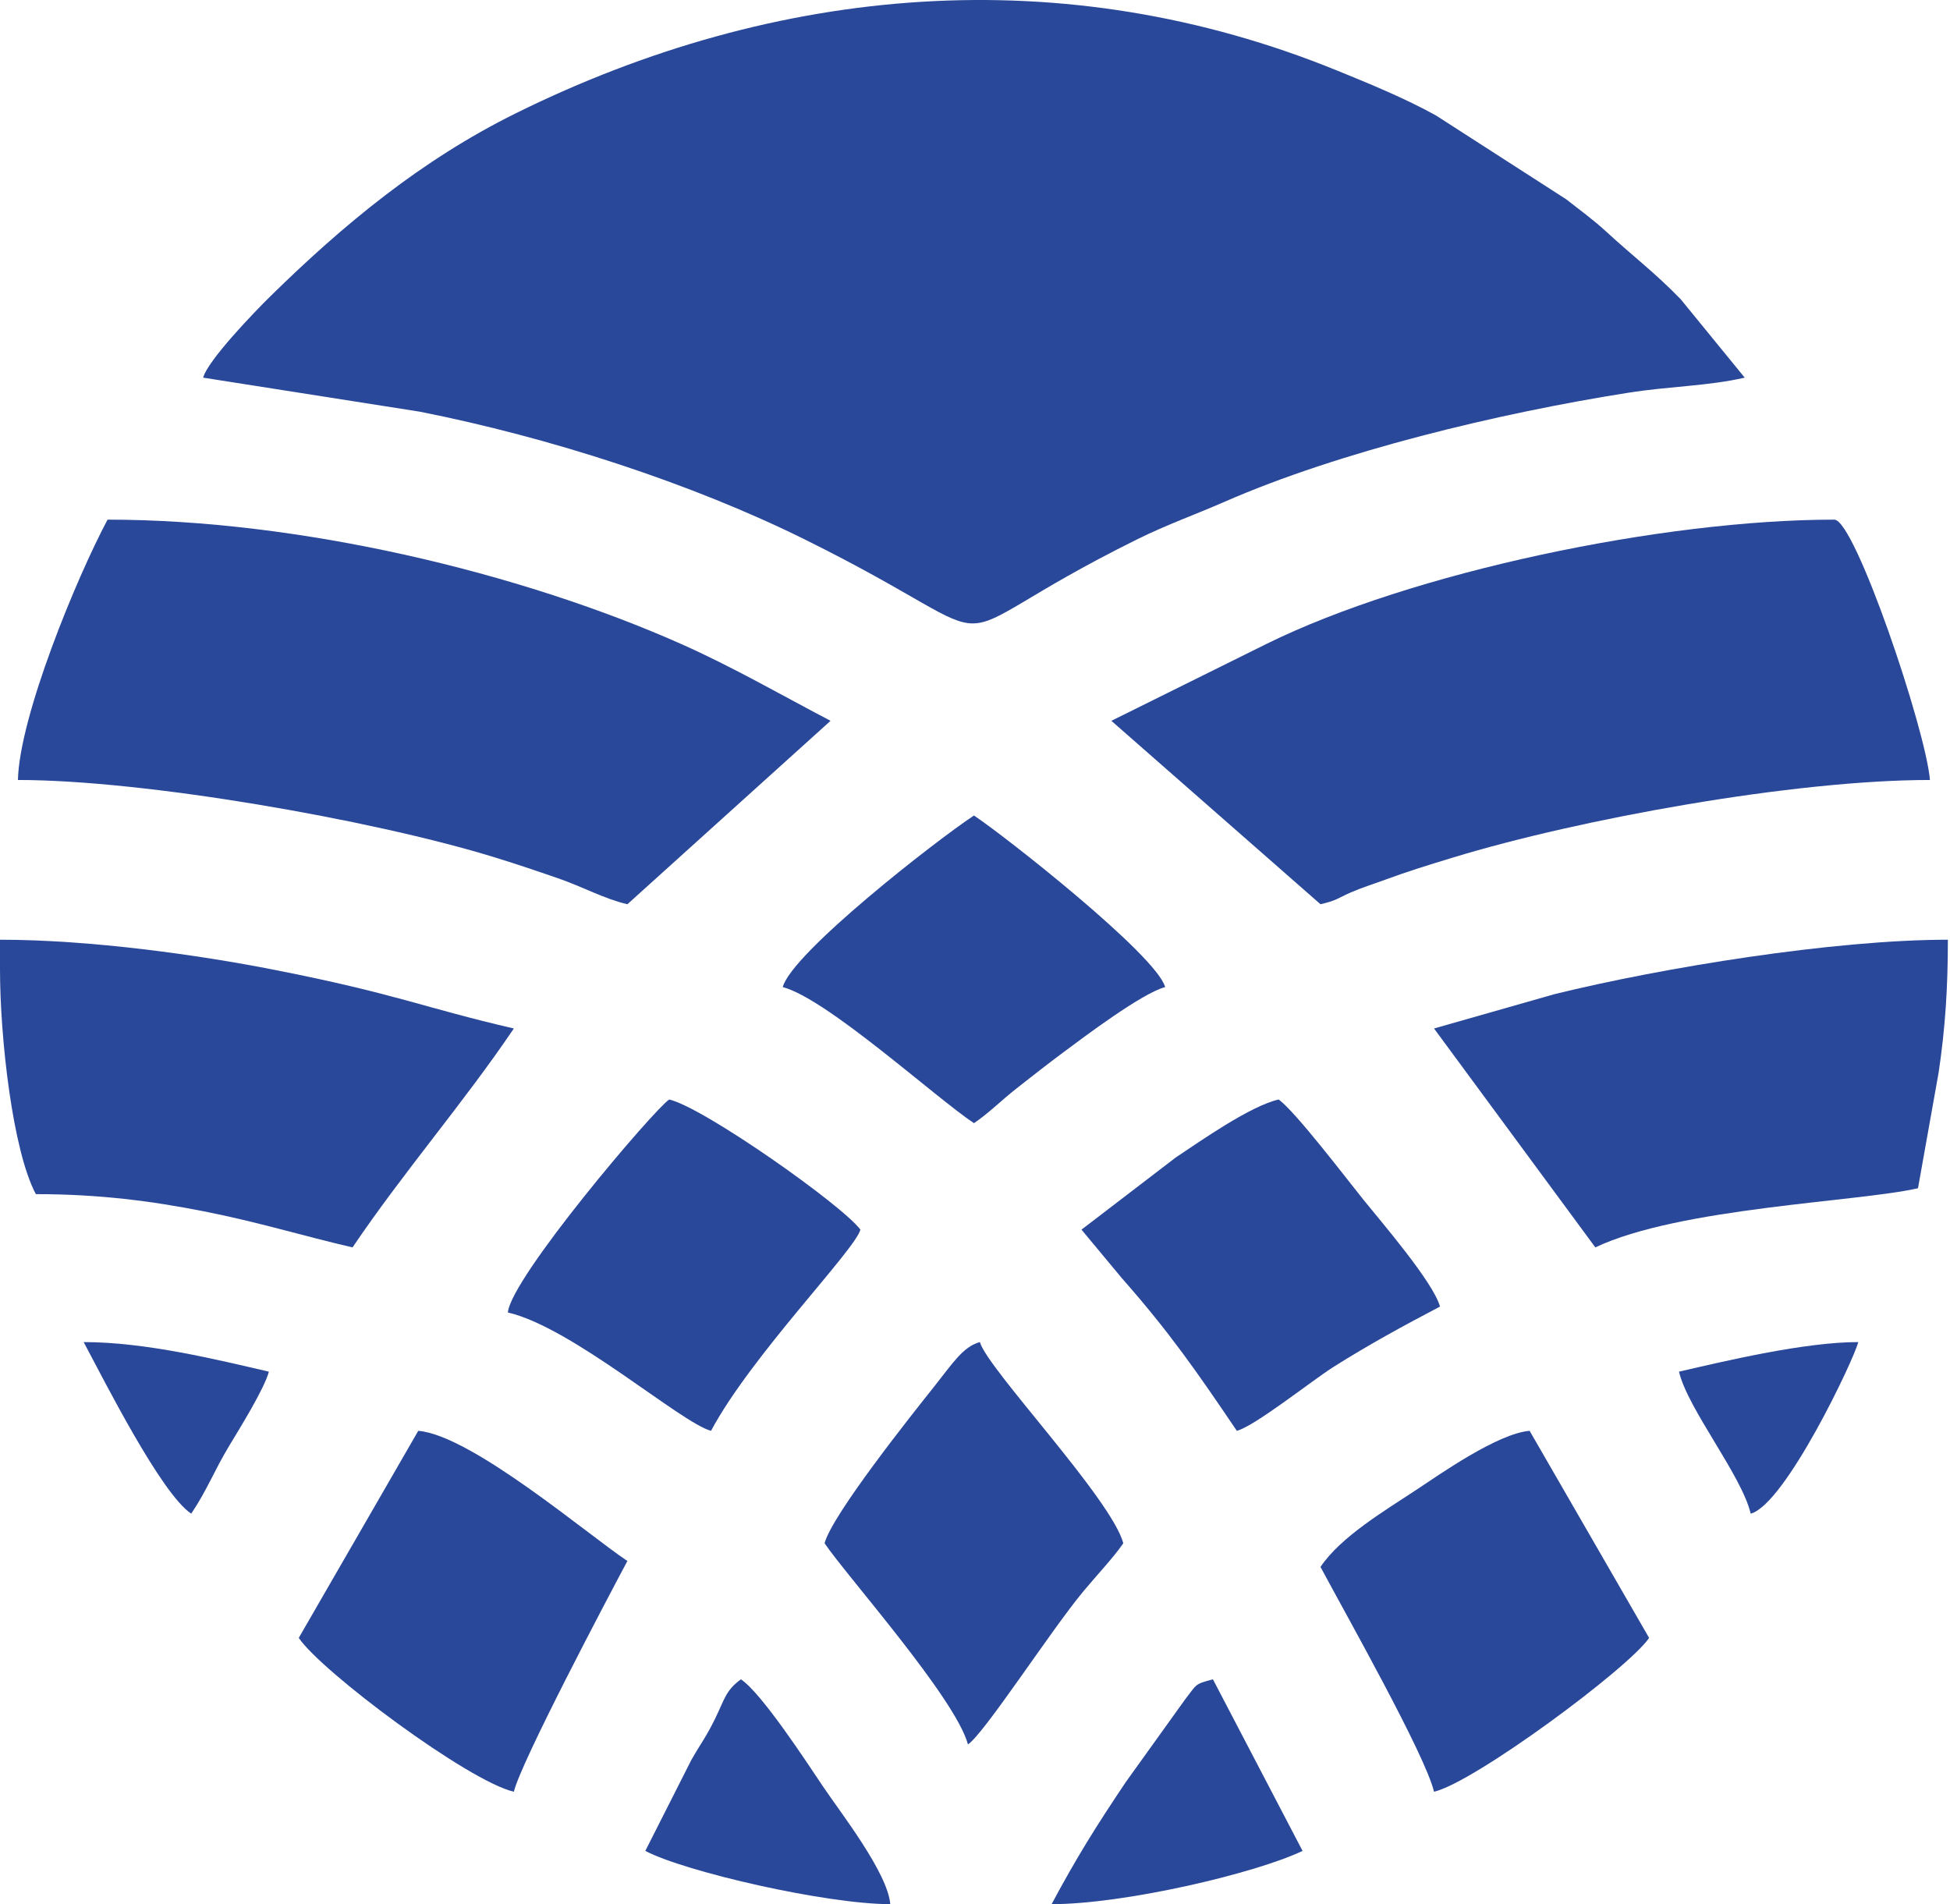
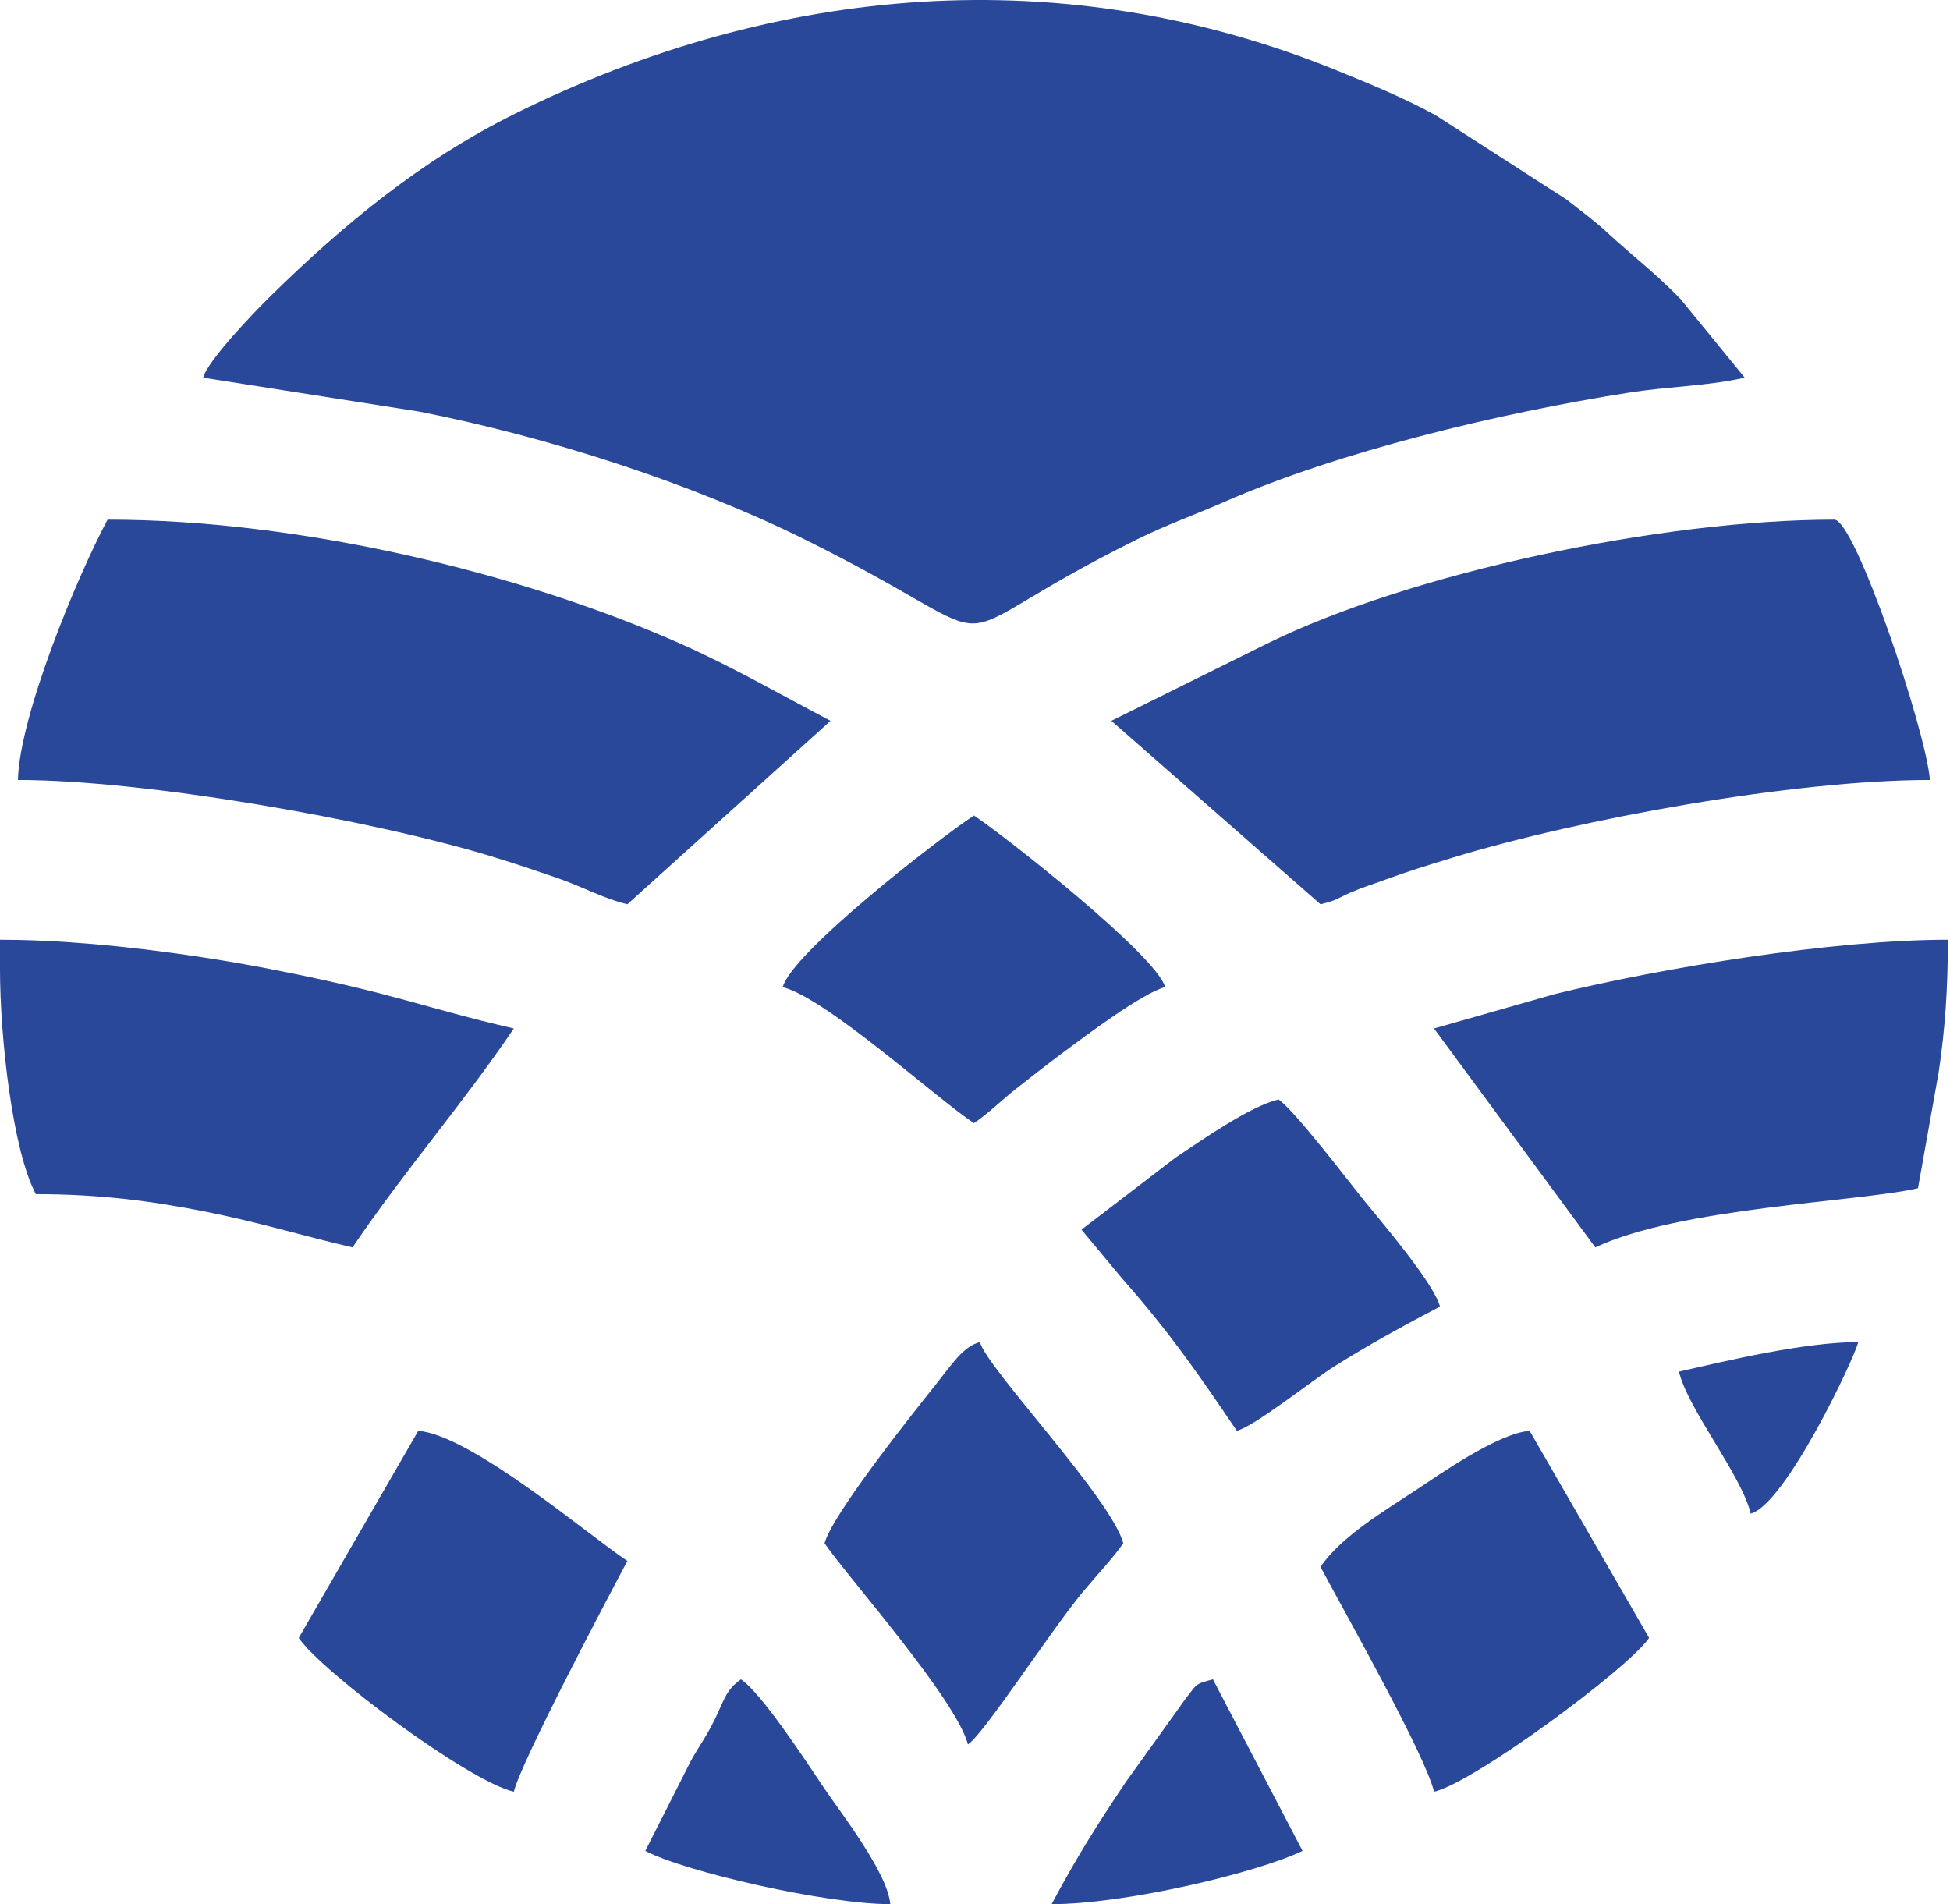
<svg xmlns="http://www.w3.org/2000/svg" width="808" height="789" viewBox="0 0 808 789" fill="none">
  <path fill-rule="evenodd" clip-rule="evenodd" d="M84.178 156.481L173.929 170.579C227.793 181.234 286.454 200.24 333.413 223.494C428.553 270.604 378.781 269.249 471.206 223.465C483.47 217.388 495.322 213.215 507.47 207.891C555.066 187.051 621.031 171.187 674.773 162.72C691.944 160.012 707.756 159.983 722.942 156.481L696.377 123.95C685.491 112.751 676.631 106.188 665.374 95.812C660.177 91.02 654.558 86.992 649.007 82.599L594.988 47.828C582.151 40.71 567.266 34.627 554.262 29.32C440.759 -16.985 321.688 -6.464 213.718 46.948C174.502 66.348 142.243 93.115 112.027 122.77C105.562 129.107 86.122 149.276 84.178 156.481Z" fill="#2A4899" />
  <path fill-rule="evenodd" clip-rule="evenodd" d="M460.505 298.674L547.155 374.674C554.036 373.088 554.227 372.174 559.603 369.836C564.685 367.631 568.267 366.612 574.014 364.494C583.176 361.108 591.776 358.458 601.927 355.362C654.702 339.249 743.441 323.189 799.695 323.189C797.924 302.123 768.593 215.317 760.08 215.317C688.767 215.317 584.929 237.136 524.85 266.773L460.505 298.674Z" fill="#2A4899" />
  <path fill-rule="evenodd" clip-rule="evenodd" d="M7.432 323.189C60.115 323.189 153.437 339.597 203.336 354.748C213.059 357.7 221.092 360.426 231.214 363.915C241.556 367.486 250.394 372.463 259.966 374.674L344.144 298.674C324.015 288.129 303.482 276.271 282.219 266.825C215.131 237.038 123.701 215.317 44.57 215.317C31.756 239.289 8.022 296.88 7.432 323.189Z" fill="#2A4899" />
  <path fill-rule="evenodd" clip-rule="evenodd" d="M0 401.637C0 430.001 5.232 476.781 14.856 494.797C41.114 494.797 62.869 497.662 84.427 501.91C107.091 506.372 125.686 512.159 146.075 516.864C167.372 485.369 191.899 457.242 212.919 426.158C175.405 417.5 164.756 411.909 113.677 401.851C81.597 395.537 37.121 389.379 0 389.379V401.637Z" fill="#2A4899" />
  <path fill-rule="evenodd" clip-rule="evenodd" d="M594.199 426.158L661.044 516.864C695.814 500.341 770.2 498.009 794.739 492.349L803.287 444.429C806.042 425.949 807.118 409.276 807.118 389.379C759.864 389.379 689.118 400.873 644.185 411.915L594.199 426.158Z" fill="#2A4899" />
  <path fill-rule="evenodd" clip-rule="evenodd" d="M547.155 649.255C557.665 668.915 590.624 727.223 594.201 742.415C610.811 738.584 674.82 691.254 683.327 678.672L633.81 592.868C620.568 593.962 596.603 610.878 586.77 617.383C573.742 626.001 555.657 636.69 547.155 649.255Z" fill="#2A4899" />
  <path fill-rule="evenodd" clip-rule="evenodd" d="M123.794 678.672C133.303 692.736 194.048 738.063 212.921 742.415C215.774 730.308 251.754 662.166 259.967 646.801C243.774 636.065 195.339 594.685 173.312 592.868L123.794 678.672Z" fill="#2A4899" />
  <path fill-rule="evenodd" clip-rule="evenodd" d="M448.124 509.511L464.902 529.669C484.567 551.997 495.876 568.294 512.492 592.868C520.004 590.883 543.553 572.085 552.581 566.367C566.859 557.327 581.86 549.149 596.676 541.383C593.967 531.353 572.131 506.027 564.81 496.935C557.767 488.179 536.811 460.642 529.825 455.578C517.92 458.322 497.502 472.761 487.218 479.579L448.124 509.511Z" fill="#2A4899" />
-   <path fill-rule="evenodd" clip-rule="evenodd" d="M210.447 543.837C237.144 549.995 282.165 589.575 294.619 592.868C311.322 561.616 354.201 518.1 356.516 509.511C348.992 499.337 291.575 458.872 277.292 455.578C270.925 459.798 211.651 529.542 210.447 543.837Z" fill="#2A4899" />
  <path fill-rule="evenodd" clip-rule="evenodd" d="M341.665 639.448C350.884 653.083 395.893 703.573 401.084 722.804C407.815 718.342 435.225 675.891 448.692 659.629C453.929 653.291 461.609 645.137 465.452 639.448C460.458 620.911 408.967 566.978 406.033 556.097C399.042 557.943 394.551 565.149 387.27 574.293C377.784 586.21 344.883 627.508 341.665 639.448Z" fill="#2A4899" />
  <path fill-rule="evenodd" clip-rule="evenodd" d="M324.334 409.001C342.755 413.874 387.683 454.861 403.564 465.388C409.317 461.574 414.896 455.954 421.21 450.995C428.039 445.635 433.919 441.011 440.696 435.97C449.001 429.784 473.169 411.542 482.788 409.001C479.246 395.864 416.412 346.427 403.564 337.908C387.423 348.603 328.148 394.862 324.334 409.001Z" fill="#2A4899" />
  <path fill-rule="evenodd" clip-rule="evenodd" d="M435.746 788.999C465.609 788.999 519.779 776.412 539.729 766.932L502.591 695.839C494.911 697.865 496.115 697.685 491.114 704.086L466.431 738.481C454.231 756.671 446.065 769.687 435.746 788.999Z" fill="#2A4899" />
  <path fill-rule="evenodd" clip-rule="evenodd" d="M267.39 766.932C284.052 775.665 342.436 788.999 368.896 788.999C367.802 775.949 348.345 751.115 341.168 740.454C334.084 729.927 315.571 701.517 307.005 695.839C300.639 700.452 300.245 704.138 296.287 712.194C292.444 720.019 290.407 722.288 286.402 729.372L267.39 766.932Z" fill="#2A4899" />
-   <path fill-rule="evenodd" clip-rule="evenodd" d="M79.232 627.19C85.783 617.496 88.752 609.365 95.13 598.809C99.534 591.522 109.5 575.462 111.415 568.355C89.933 563.395 60.469 556.097 34.663 556.097C43.286 572.227 66.8 618.949 79.232 627.19Z" fill="#2A4899" />
  <path fill-rule="evenodd" clip-rule="evenodd" d="M695.705 568.355C699.357 583.865 721.673 611.281 725.418 627.19C739.707 623.411 768.349 563.042 769.981 556.097C747.792 556.097 715.342 563.824 695.705 568.355Z" fill="#2A4899" />
</svg>